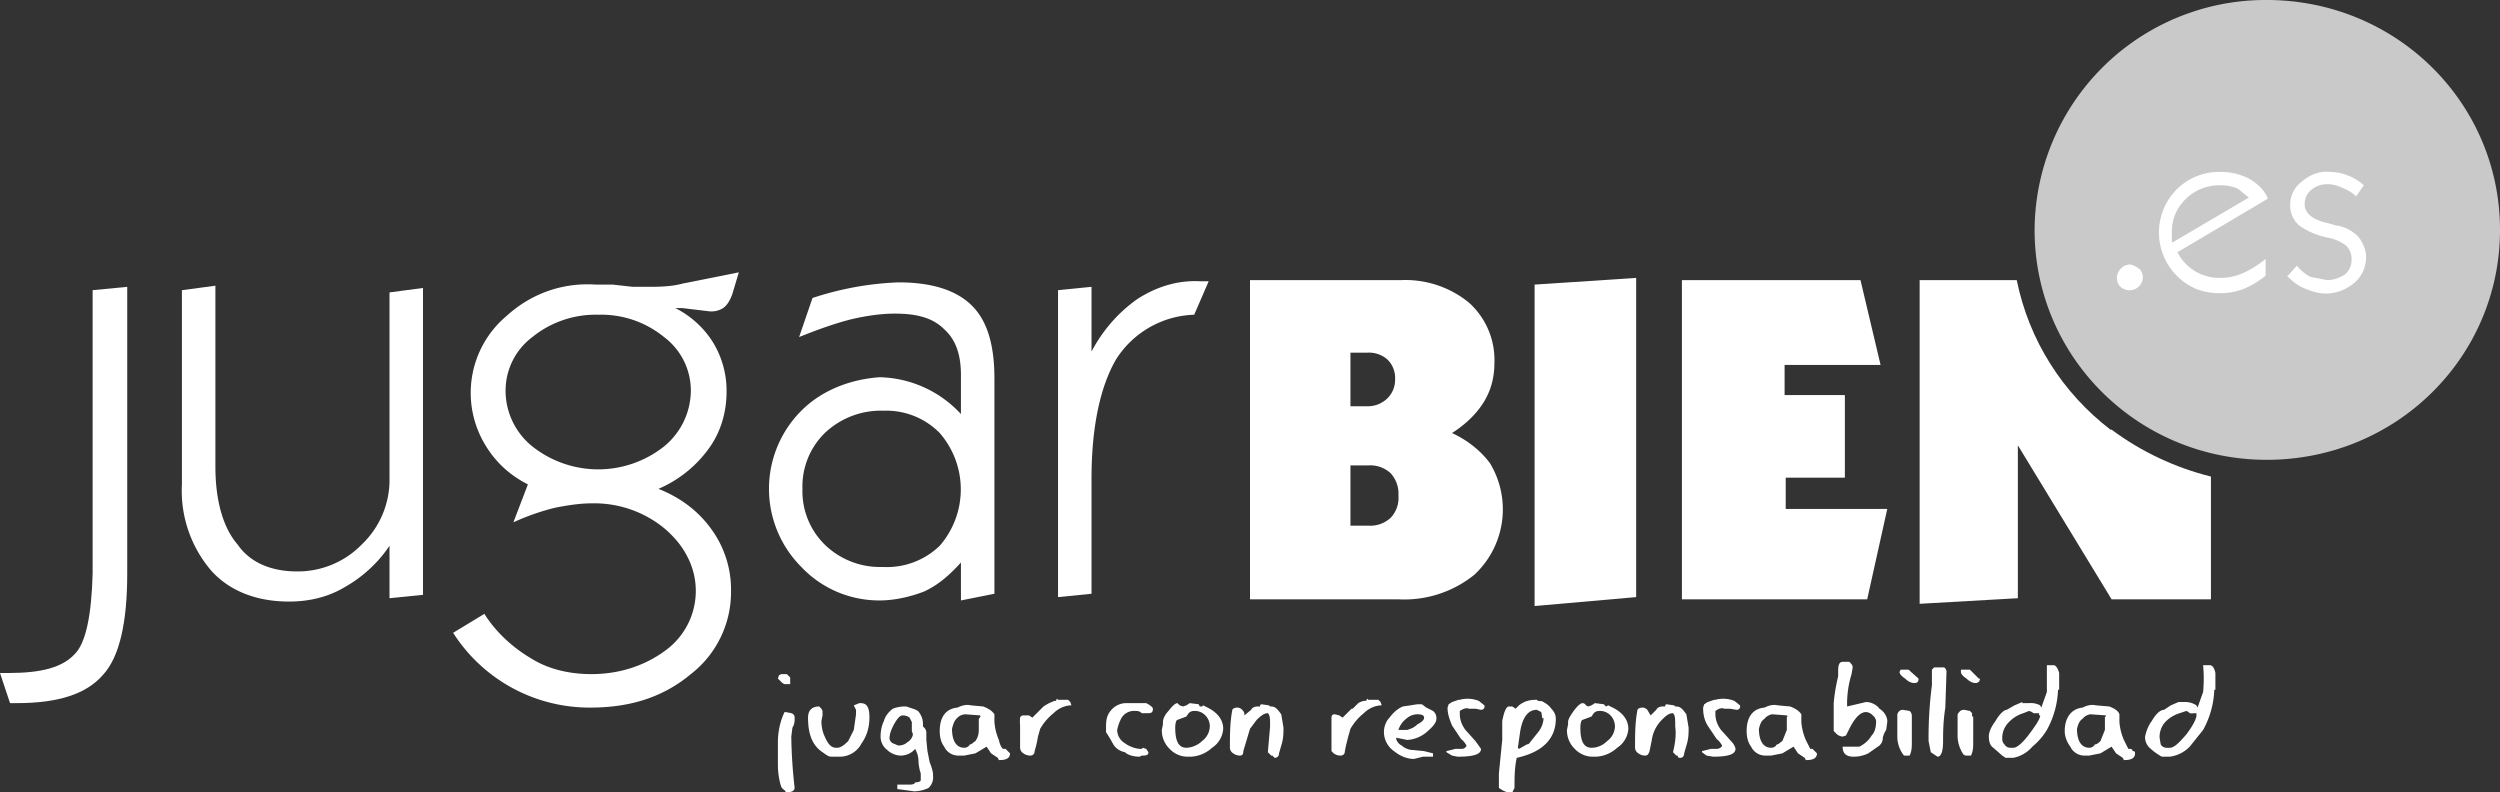
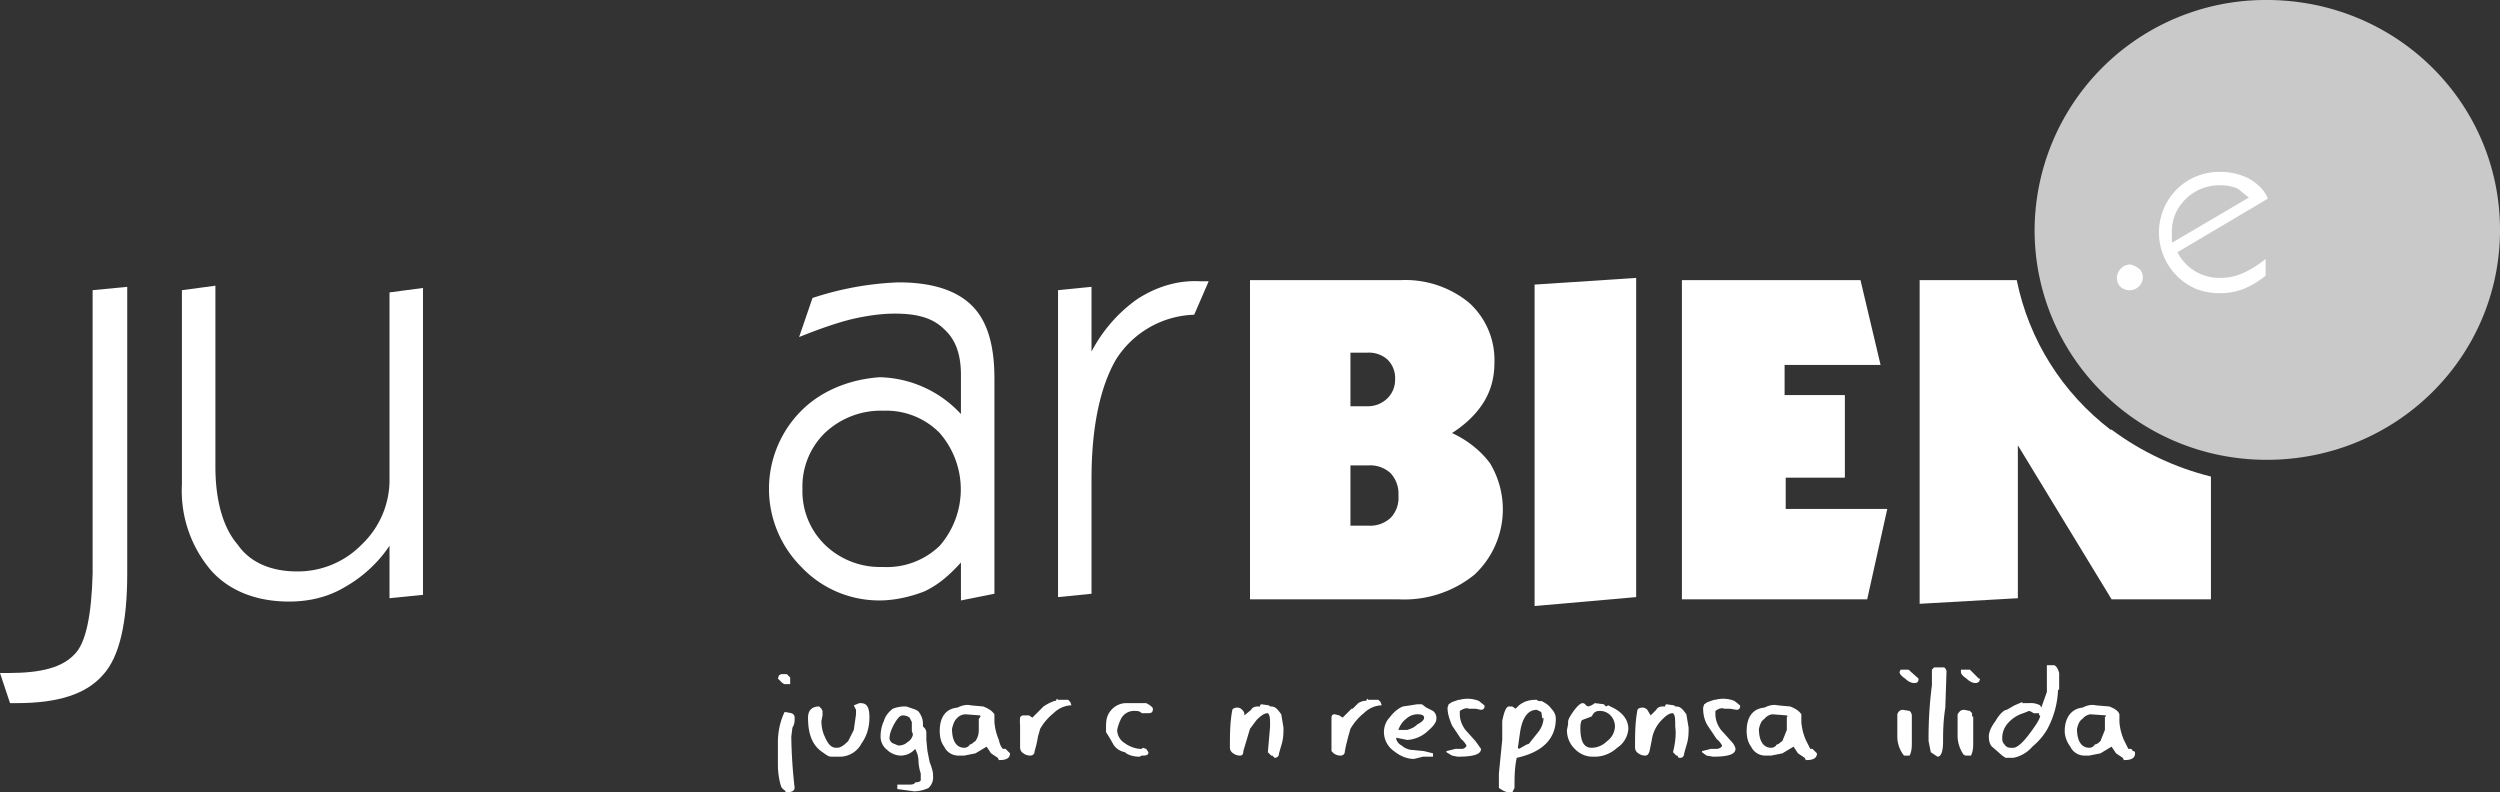
<svg xmlns="http://www.w3.org/2000/svg" width="224" height="71" viewBox="0 0 224 71" fill="none">
  <rect x="0" y="0" width="224" height="71" fill="#333333" stroke="none" />
  <path d="M0 60.3h.8c2.9 0 4.8-.5 5.9-1.7 1-1 1.5-3.5 1.6-7.2V26l3.1-.3v25.7c0 4.4-.7 7.5-2.2 9.1-1.5 1.7-4 2.5-7.7 2.5H.9L0 60.3Z" fill="white" />
  <path d="M34.9 48.9c-1 1.5-2.4 2.8-4 3.7-1.5.9-3.2 1.3-5 1.3-3 0-5.4-1-7-2.8a11 11 0 0 1-2.6-7.7V26l3-.4v16.2c0 3.1.7 5.5 2 7 1.1 1.6 3 2.4 5.3 2.4a8 8 0 0 0 5.8-2.4 8 8 0 0 0 2.5-6V26.2l3-.4v27.5l-3 .3V49Z" fill="white" />
-   <path d="M59 43.8c2 .8 3.6 2 4.8 3.7a9.2 9.2 0 0 1 1.7 5.5 9.3 9.3 0 0 1-3.6 7.4c-2.4 2-5.3 3-9 3a14.5 14.5 0 0 1-12.3-6.7l2.8-1.7c1 1.6 2.5 3 4.2 4 1.6 1 3.5 1.4 5.4 1.4 2.4 0 4.7-.7 6.6-2.1a6.6 6.6 0 0 0 2-8.4c-.5-1-1.2-1.8-2-2.5a9.9 9.9 0 0 0-6.6-2.3c-1.1 0-2.3.2-3.3.4a21 21 0 0 0-3.7 1.3l1.3-3.4c-1.6-.8-2.9-2-3.8-3.5a9 9 0 0 1 1.9-11.6c2.2-2 5-3 8-2.8h1.5l1.8.2h1.1c1.2 0 2.3 0 3.4-.3l5-1-.6 2c-.2.5-.4.9-.8 1.2a2 2 0 0 1-1.2.3l-2.5-.3h-.6c1.4.7 2.6 1.8 3.4 3.1a8.3 8.3 0 0 1 1.2 4.4c0 1.8-.5 3.6-1.6 5.1a10.8 10.8 0 0 1-4.5 3.6ZM45.3 35a6.4 6.4 0 0 0 2.4 5 9.5 9.5 0 0 0 11.8 0 6.5 6.5 0 0 0 2.4-5 6 6 0 0 0-2.4-4.8 8.9 8.9 0 0 0-5.9-2 9 9 0 0 0-5.9 2 6 6 0 0 0-2.4 4.8Z" fill="white" />
  <path d="M86.1 50.4c-1 1.1-2 2-3.3 2.6-1.3.5-2.7.8-4 .8-2.7 0-5.2-1.1-7-3a9.9 9.9 0 0 1 0-14c1.8-1.8 4.3-2.8 7-3a10.2 10.2 0 0 1 7.3 3.3v-3.5c0-1.9-.5-3.2-1.5-4.1-1-1-2.4-1.4-4.4-1.4-1.3 0-2.6.2-3.9.5-1.6.4-3.2 1-4.7 1.6l1.2-3.5a27.7 27.7 0 0 1 7.7-1.4c3 0 5.2.7 6.6 2.1 1.4 1.4 2 3.6 2 6.5v19.3l-3 .6v-3.4Zm-14.2-6.6a6.7 6.7 0 0 0 2 5 7.1 7.1 0 0 0 5.2 2 6.8 6.8 0 0 0 5.1-1.9 7.7 7.7 0 0 0 0-10.1 6.7 6.7 0 0 0-5-2 7.3 7.3 0 0 0-5.3 2 6.7 6.7 0 0 0-2 5Z" fill="white" />
  <path d="M94.8 53.5V26l3-.3v5.8c1-1.9 2.4-3.5 4.1-4.7 1.7-1.1 3.6-1.7 5.6-1.6h.8l-1.3 3a8.6 8.6 0 0 0-7 4c-1.4 2.4-2.2 6-2.2 10.7v10.3l-3 .3Z" fill="white" />
  <path d="M112 53.7V25.1h13.5a9 9 0 0 1 6.1 2 6.9 6.9 0 0 1 2.3 5.4c0 1.3-.3 2.5-1 3.6s-1.7 2-2.8 2.7c1.3.6 2.5 1.5 3.4 2.7a8 8 0 0 1-1.4 10 10 10 0 0 1-6.8 2.2H112Zm9-12v5.4h1.6a2.7 2.7 0 0 0 2-.7 2.6 2.6 0 0 0 .7-2 2.7 2.7 0 0 0-.7-2 2.7 2.7 0 0 0-2-.7H121Zm0-10.1v4.8h1.5a2.5 2.5 0 0 0 1.8-.7 2.3 2.3 0 0 0 .7-1.7 2.3 2.3 0 0 0-.7-1.8 2.5 2.5 0 0 0-1.8-.6H121Z" fill="white" />
  <path d="M137.5 54.3V25.5l9.1-.6v28.6l-9.1.8Z" fill="white" />
  <path d="M150.7 53.7V25.1h16l1.8 7.6h-8.6v2.7h5.4v7.4H160v2.8h9.1l-1.8 8.1h-16.5Z" fill="white" />
  <path d="M189.1 38.5c-4.3-3.3-7.3-8-8.4-13.4H172v29l8.8-.5V39.9l8.4 13.8h8.9v-11c-3.2-.8-6.2-2.2-8.9-4.2Z" fill="white" />
  <path d="M203.1 41.2c11.6 0 20.9-9.2 20.9-20.6C224 9.2 214.7 0 203.1 0a20.7 20.7 0 0 0-20.8 20.6c0 11.4 9.3 20.6 20.8 20.6Z" fill="#C9C9C9" />
  <path fill-rule="evenodd" clip-rule="evenodd" d="M190.8 23.7a1.2 1.2 0 0 0-1 .7 1.1 1.1 0 0 0 .2 1.3 1.2 1.2 0 0 0 2-.8c0-.3-.1-.6-.3-.8-.3-.2-.6-.4-.9-.4Z" fill="white" />
  <path d="M203 24.7a8 8 0 0 1-2 1.2 6.1 6.1 0 0 1-4.2 0A5.5 5.5 0 0 1 195 17a5.4 5.4 0 0 1 3.9-1.6c1 0 1.8.2 2.6.6.7.4 1.4 1 1.7 1.8l-8.1 4.8a4.2 4.2 0 0 0 3.8 2.3 5 5 0 0 0 2-.4c.7-.3 1.5-.8 2.1-1.3v1.4Zm-8.3-3 6.8-4-1-.8a4 4 0 0 0-1.6-.3 4.3 4.3 0 0 0-4 2.6c-.2.5-.3 1-.3 1.6v.9Z" fill="white" />
-   <path d="m205 24.7.8-.9c.3.4.8.8 1.2 1l1.5.3c.6 0 1.1-.2 1.6-.5a1.7 1.7 0 0 0 .6-1.4 1.6 1.6 0 0 0-.5-1.2c-.4-.3-1-.6-1.6-.7-1-.2-1.9-.6-2.6-1.1a2.4 2.4 0 0 1-.8-1.9 2.6 2.6 0 0 1 1-2c.7-.6 1.6-1 2.5-.9a4.7 4.7 0 0 1 3.1 1.2l-.7 1c-.4-.4-.8-.6-1.3-.8a3 3 0 0 0-1.2-.3c-.5 0-1 .1-1.5.5a1.6 1.6 0 0 0-.6 1.3c0 .8.7 1.4 2.1 1.7l.7.2c.8.1 1.5.5 2 1 .4.5.7 1.2.7 1.8a3 3 0 0 1-1 2.3c-.7.6-1.6 1-2.6 1-.7 0-1.3-.2-2-.5-.5-.2-1-.6-1.5-1.1Z" fill="white" />
  <path d="M70.8 61.3h-.5a.8.8 0 0 1-.3-.2l-.3-.3.1-.3.2-.1h.5l.3.3v.6Zm.4 9.3a.4.4 0 0 1-.2.3l-.3.1c-.2 0-.3 0-.4-.2a.8.8 0 0 1-.3-.3c-.2-.6-.3-1.3-.3-2v-2c0-.9.2-1.9.6-2.7h.1l.5.1a.4.4 0 0 1 .3.4c0 .3 0 .6-.2.9l-.1.8a44.9 44.9 0 0 0 .3 4.6Z" fill="white" />
  <path d="M77.9 64.3c0 .8-.2 1.6-.7 2.3a2.2 2.2 0 0 1-1.9 1.2h-.8c-.3 0-.5-.2-.8-.4-.9-.6-1.3-1.6-1.3-3.1 0-.6.3-1 1-1l.2.2.1.2v.4l-.1.5c0 .5.1 1 .3 1.4.3.7.6 1 1 1h.1c.3 0 .6-.2 1-.6l.5-1 .2-1.4v-.4l-.2-.4.5-.2h.1c.6 0 .8.4.8 1.3Z" fill="white" />
  <path d="M83.6 69.5a1.3 1.3 0 0 1-.4 1.1c-.4.2-.9.3-1.3.3l-1.5-.2v-.4h1c.3 0 .5 0 .6-.2.3 0 .5-.1.5-.2v-.6a4 4 0 0 1-.2-1c0-.5-.1-.8-.3-1.2a1.7 1.7 0 0 1-1.3.6c-.4 0-.9-.2-1.2-.5a1.5 1.5 0 0 1-.6-1.2c0-.5.1-1 .3-1.4.1-.4.4-.8.8-1.1a3 3 0 0 1 1.2-.2l.6.2c.3.1.5.2.6.4.2.3.3.6.3 1v.2a.7.7 0 0 1 .3.5v.7l.1 1 .2 1a4.6 4.6 0 0 1 .3 1v.2Zm-1.8-3.7-.1-.3v-.8l-.2-.4a1 1 0 0 0-.6-.2c-.3 0-.5.3-.8.8-.2.4-.4.8-.4 1.3a.6.6 0 0 0 .3.4l.5.2c.3 0 .6-.1.8-.3a1 1 0 0 0 .5-.7Z" fill="white" />
  <path d="M90.5 67.5c0 .4-.3.6-.9.6h-.1l-.1-.2-.6-.4-.4-.6-1 .6-1 .2H85.8a1.4 1.4 0 0 1-1.2-.8c-.3-.4-.4-.9-.4-1.4 0-1.2.5-2 1.6-2.1.4-.2.8-.3 1.2-.2l1.1.1c.5.2.8.4 1 .7v.7a5 5 0 0 0 .4 1.6c.1.5.3.8.4.8h.2l.2.2.2.2Zm-2.6-3.3-.1-.1-1.3-.1a1.1 1.1 0 0 0-.8.4c-.2.2-.3.5-.4.9 0 1.1.4 1.7 1.1 1.7.2 0 .4-.1.5-.3.2 0 .3-.2.5-.3.2-.3.3-.6.3-1v-1l.1-.1v-.1Z" fill="white" />
  <path d="M96 63.2c-.6 0-1.2.3-1.6.7a5 5 0 0 0-1.2 1.4l-.2.7a8.6 8.6 0 0 1-.3 1.3c0 .3-.2.4-.4.4a1 1 0 0 1-.6-.2.6.6 0 0 1-.3-.5v-2a3.8 3.8 0 0 1 0-.7.3.3 0 0 1 .3-.2h.5l.3.2.8-.8.2-.2a4 4 0 0 1 1-.5h.1l.1-.2.1.1h.9l.2.2.1.3Z" fill="white" />
  <path d="M103.3 63.5c0 .3-.1.4-.4.4h-.6c-.2-.2-.4-.2-.6-.2a1.3 1.3 0 0 0-1.3.8 4 4 0 0 0-.3.9 1.4 1.4 0 0 0 .7 1.2c.4.3 1 .5 1.4.5h.1l.1-.1.3.1.2.3c0 .2-.1.3-.5.3h-.1l-.2.1c-.4 0-1-.1-1.3-.4-.5-.1-.9-.4-1.1-.8a14.9 14.9 0 0 0-.6-1v-.3c0-.6 0-1.1.4-1.6a1.8 1.8 0 0 1 1.5-.7h1.7c.4.2.6.4.6.5Z" fill="white" />
-   <path d="M109.6 65.3a2.2 2.2 0 0 1-1 1.7 3 3 0 0 1-1.9.8h-.3a2.2 2.2 0 0 1-1.6-.7 2.3 2.3 0 0 1-.7-1.7l.1-.5v-.2c0-.3.2-.7.5-1 .3-.4.6-.7.8-.7l.2.2.3.1.3-.1.3-.2.8.1.1.2h.2l.1-.1.4.2c1 .5 1.4 1.2 1.4 1.9Zm-1.2-.2a1.4 1.4 0 0 0-.4-1 1.3 1.3 0 0 0-1-.4.7.7 0 0 0-.5.2l-.2.3-.8.3c-.1 0-.2.3-.2.7 0 1.2.3 1.8 1 1.8.4 0 1-.2 1.4-.6a1.7 1.7 0 0 0 .7-1.3Z" fill="white" />
  <path d="M115 65.2c0 .5 0 1-.2 1.6l-.2.7c0 .3-.2.4-.4.4l-.2-.2h-.1l-.1-.1-.2-.2.2-2.3c0-.7 0-1-.2-1.2-.3 0-.6.2-1 .6l-.6.8-.3 1-.3 1c0 .3-.1.4-.3.4a1 1 0 0 1-.6-.2.6.6 0 0 1-.3-.5c0-1.1 0-2.2.2-3.3 0-.2.2-.3.5-.3a.6.6 0 0 1 .4.2c.2.2.2.3.2.5l.6-.5c.1-.2.3-.3.6-.3h.2a.2.2 0 0 1 .1-.2l.7.1.1.1h.1c.4 0 .6.3.9.7l.2 1.2Z" fill="white" />
  <path d="M123.8 63.2c-.6 0-1.2.3-1.6.7a5 5 0 0 0-1.2 1.4l-.2.7-.2.8-.1.5c0 .3-.2.4-.4.4a1 1 0 0 1-.6-.2l-.2-.2v-2.9c0-.2 0-.4.3-.4l.4.1.3.2.8-.8h.1l.2-.2.3-.3a1.6 1.6 0 0 1 .5-.2h.2l.1-.2.1.1h.9l.2.2.1.3Z" fill="white" />
  <path d="M128.7 64.4c0 .4-.4.8-1 1.3a3 3 0 0 1-1.6.6l-1-.2v.1a.9.9 0 0 0 .5.6c.2.2.6.4 1 .4l1 .1.8.2v.3h-.9l-.8.2c-.7 0-1.3-.3-1.8-.7a2.1 2.1 0 0 1-.9-1.7c0-.5.2-1 .5-1.3.3-.4.7-.8 1.2-1l1.3-.2h.4l.4.3.6.3a.8.8 0 0 1 .3.7Zm-1.1-.1c0-.2-.2-.3-.6-.3-.4 0-.8.2-1 .4a2 2 0 0 0-.7 1h.8c.3-.1.6-.2.9-.5.4-.2.6-.4.6-.6Z" fill="white" />
  <path d="M133 63.2a.3.3 0 0 1-.3.4l-.5-.1h-.6c-.2-.1-.5 0-.8.2v.3c0 .5.2 1 .5 1.4l.9 1 .5.7c0 .5-.7.7-2.1.7l-.5-.1-.5-.3v-.1l.8-.2h.6c.2 0 .4-.2.4-.3a2 2 0 0 0-.5-.6l-.8-1.2c-.2-.5-.4-1-.4-1.6l.1-.3.3-.2.6-.2h.1a2.7 2.7 0 0 1 1.7.1l.5.4Z" fill="white" />
  <path d="M139.4 64.4c0 1.8-1.2 3-3.5 3.5-.2.9-.2 1.8-.2 2.7l-.2.4h-.2c-.4 0-.7-.2-1-.4v-1.3l.3-3v-1.7c.2-1 .4-1.3.6-1.3h.3l.3.2.3-.3c.5-.4 1-.5 1.6-.5l.1.1h.1a.2.2 0 0 0 .2 0c.4.2.7.4.9.7.2.2.4.5.4.9Zm-1.2 0-.1-.6-.4-.2c-.8 0-1.3.7-1.5 2L136 67l.1.1.7-.4s.2 0 .3-.2l.8-1c.2-.3.4-.7.4-1.2Z" fill="white" />
  <path d="M145.9 65.3a2.2 2.2 0 0 1-1 1.7 3 3 0 0 1-1.9.8h-.3a2.2 2.2 0 0 1-1.6-.7 2.3 2.3 0 0 1-.7-1.7l.1-.5v-.2c0-.3.3-.7.5-1 .3-.4.6-.7.8-.7 0 0 .2 0 .3.2l.2.1.3-.1.3-.2.8.1.2.2.2-.1.4.2c1 .5 1.4 1.2 1.4 1.9Zm-1.2-.2c0-.3-.1-.7-.4-1a1.3 1.3 0 0 0-1-.4.7.7 0 0 0-.5.2l-.2.3-.8.3c-.1 0-.2.3-.2.7 0 1.2.3 1.8 1 1.8.5 0 1-.2 1.4-.6a1.7 1.7 0 0 0 .7-1.3Z" fill="white" />
  <path d="M151.3 65.2c0 .5 0 1-.2 1.6l-.2.7c0 .3-.2.4-.3.4h-.2l-.1-.2h-.1l-.1-.1-.2-.2c.2-.8.3-1.6.2-2.3 0-.7 0-1-.2-1.2-.4 0-.7.3-1 .6a3.2 3.2 0 0 0-.9 1.8l-.2 1c-.1.3-.2.4-.4.4a1 1 0 0 1-.6-.2.6.6 0 0 1-.3-.5c0-1.1 0-2.2.2-3.3 0-.2.2-.3.5-.3a.6.6 0 0 1 .4.2l.3.5.5-.5c.1-.2.3-.3.6-.3h.2a.2.2 0 0 1 .1-.2l.7.1.1.1h.1c.4 0 .6.3.9.7l.2 1.2Z" fill="white" />
  <path d="M155.9 63.2a.3.3 0 0 1-.3.4l-.6-.1h-.5c-.3-.1-.5 0-.8.2v.3c0 .5.2 1 .5 1.4l.9 1c.3.3.4.6.4.7 0 .5-.7.7-2 .7l-.6-.1-.4-.3v-.1l.8-.2h.5c.3 0 .5-.2.5-.3a2 2 0 0 0-.5-.6L153 65c-.3-.5-.4-1-.4-1.6l.1-.3.3-.2.6-.2h.1a2.7 2.7 0 0 1 1.7.1l.5.4Z" fill="white" />
  <path d="M162.8 67.5c0 .4-.3.6-.9.6h-.1l-.1-.2-.6-.4-.4-.6-1 .6-1 .2h-.5a1.4 1.4 0 0 1-1.3-.8c-.3-.4-.4-.9-.4-1.4 0-1.2.5-2 1.6-2.1.4-.2.8-.3 1.2-.2l1.1.1c.5.2.8.4 1 .7v.7a5 5 0 0 0 .4 1.6l.4.8h.2l.2.2.2.2Zm-2.6-3.3-.1-.1-1.3-.1a1.1 1.1 0 0 0-.7.4c-.3.2-.4.5-.5.9 0 1.1.4 1.7 1.1 1.7.2 0 .4-.1.5-.3.2 0 .3-.2.5-.3l.4-1V64.2Z" fill="white" />
-   <path d="m169.1 64.7-.1.7a2 2 0 0 0-.3.7c0 .3-.1.5-.3.7l-1 .7a3 3 0 0 1-1.3.3c-.7 0-1-.3-1-.9h1.5c.4-.2.8-.5 1.1-1 .3-.3.4-.8.4-1.3a.8.8 0 0 0-.3-.5.9.9 0 0 0-.6-.3c-.5 0-1 .5-1.5 1.5l-.2.4-.1.2-.3.1a1 1 0 0 1-.5-.2l-.3-.3V63a15.6 15.6 0 0 1 .4-2.4v-.5c0-.5.1-.8.4-.8h.6c.2.2.3.3.3.5l-.1.6a9 9 0 0 0-.4 2.8v.1l1.7-.4c.5 0 1 .3 1.2.6a1.5 1.5 0 0 1 .7 1Z" fill="white" />
  <path d="M171.3 64.2v2.3c0 .4 0 .8-.2 1.2h-.5v-.1.1c-.4-.5-.6-1.1-.6-1.7v-2c.1-.3.3-.4.5-.4l.6.1a.6.6 0 0 1 .2.5Zm.6-3.4c0 .3-.1.4-.4.4-.3 0-.6-.2-.8-.4-.3-.2-.5-.4-.5-.6l.1-.2h.7l.9.8Z" fill="white" />
  <path d="m174.4 60.4-.1 3c-.2 1.3-.2 2.3-.2 3 0 1-.2 1.4-.5 1.4l-.6-.4-.2-1a36.4 36.4 0 0 1 .3-5V60l.2-.2H174.2a.5.5 0 0 1 .2.5Z" fill="white" />
  <path d="M176.8 64.2v2.3c0 .4 0 .8-.2 1.2h-.5l-.1-.1v.1a3 3 0 0 1-.6-1.7v-2c.2-.3.3-.4.6-.4l.5.1.2.2v.3Zm.6-3.4c0 .3-.2.4-.4.4-.3 0-.6-.2-.8-.4-.3-.2-.5-.4-.5-.6V60h.8l.8.8Z" fill="white" />
  <path d="M184.4 61.8a8 8 0 0 1-1 3.6c-.3.5-.7 1-1.3 1.5a3 3 0 0 1-1.7 1h-.7l-.3-.2-.8-.7c-.3-.2-.4-.6-.4-1 0-.5.3-1 .6-1.4.4-.7.8-1 1-1l.7-.4.7-.3v.1h.6a1.8 1.8 0 0 1 1 .2l.1.2.5-1.4v-2.4h.6c.2 0 .4.3.5.7v1.5h-.1Zm-1.7 2.3v-.2h-.2a1 1 0 0 1-.3 0 1 1 0 0 0-.4-.2l-.5.2a3 3 0 0 0-1.3.8 2 2 0 0 0-.6 1.4c0 .2 0 .4.2.6a.6.6 0 0 0 .5.3H180.4c.3 0 .8-.4 1.4-1.2.6-.8 1-1.4 1-1.7Z" fill="white" />
  <path d="M191.3 67.5c0 .4-.3.6-.9.6h-.1l-.1-.2-.6-.4-.4-.6-1 .6-1 .2h-.5a1.4 1.4 0 0 1-1.2-.8c-.3-.4-.5-.9-.5-1.4 0-1.2.6-2 1.6-2.1.4-.2.8-.3 1.2-.2l1.2.1c.5.2.8.4.9.7v.7a5.1 5.1 0 0 0 .4 1.6l.4.8h.1c.2 0 .2 0 .3.2.1 0 .2 0 .2.2Zm-2.6-3.3v-.1l-1.4-.1a1.1 1.1 0 0 0-.7.4c-.3.2-.4.5-.5.9 0 1.1.4 1.7 1.1 1.7.2 0 .4-.1.5-.3.2 0 .4-.2.5-.3l.4-1V64.2Z" fill="white" />
-   <path d="M198.4 61.8a8 8 0 0 1-1 3.6l-1.2 1.5a3 3 0 0 1-1.8.9h-.7a5.5 5.5 0 0 1-1.1-.8 1.3 1.3 0 0 1-.4-1c.1-.5.3-1 .6-1.4.4-.7.8-1 1.1-1l.6-.4.7-.3h.6a1.8 1.8 0 0 1 1 .3l.1.2.5-1.4a13 13 0 0 0 0-2.4h.6c.2 0 .4.2.5.7v1.5Zm-1.6 2.3v-.2h-.2a1 1 0 0 1-.4 0 .9.9 0 0 0-.3-.2l-.6.2a3 3 0 0 0-1.3.8 2 2 0 0 0-.5 1.4l.1.6a.6.6 0 0 0 .5.3H194.4c.4 0 .8-.4 1.5-1.2.6-.8.9-1.4.9-1.7Z" fill="white" />
</svg>